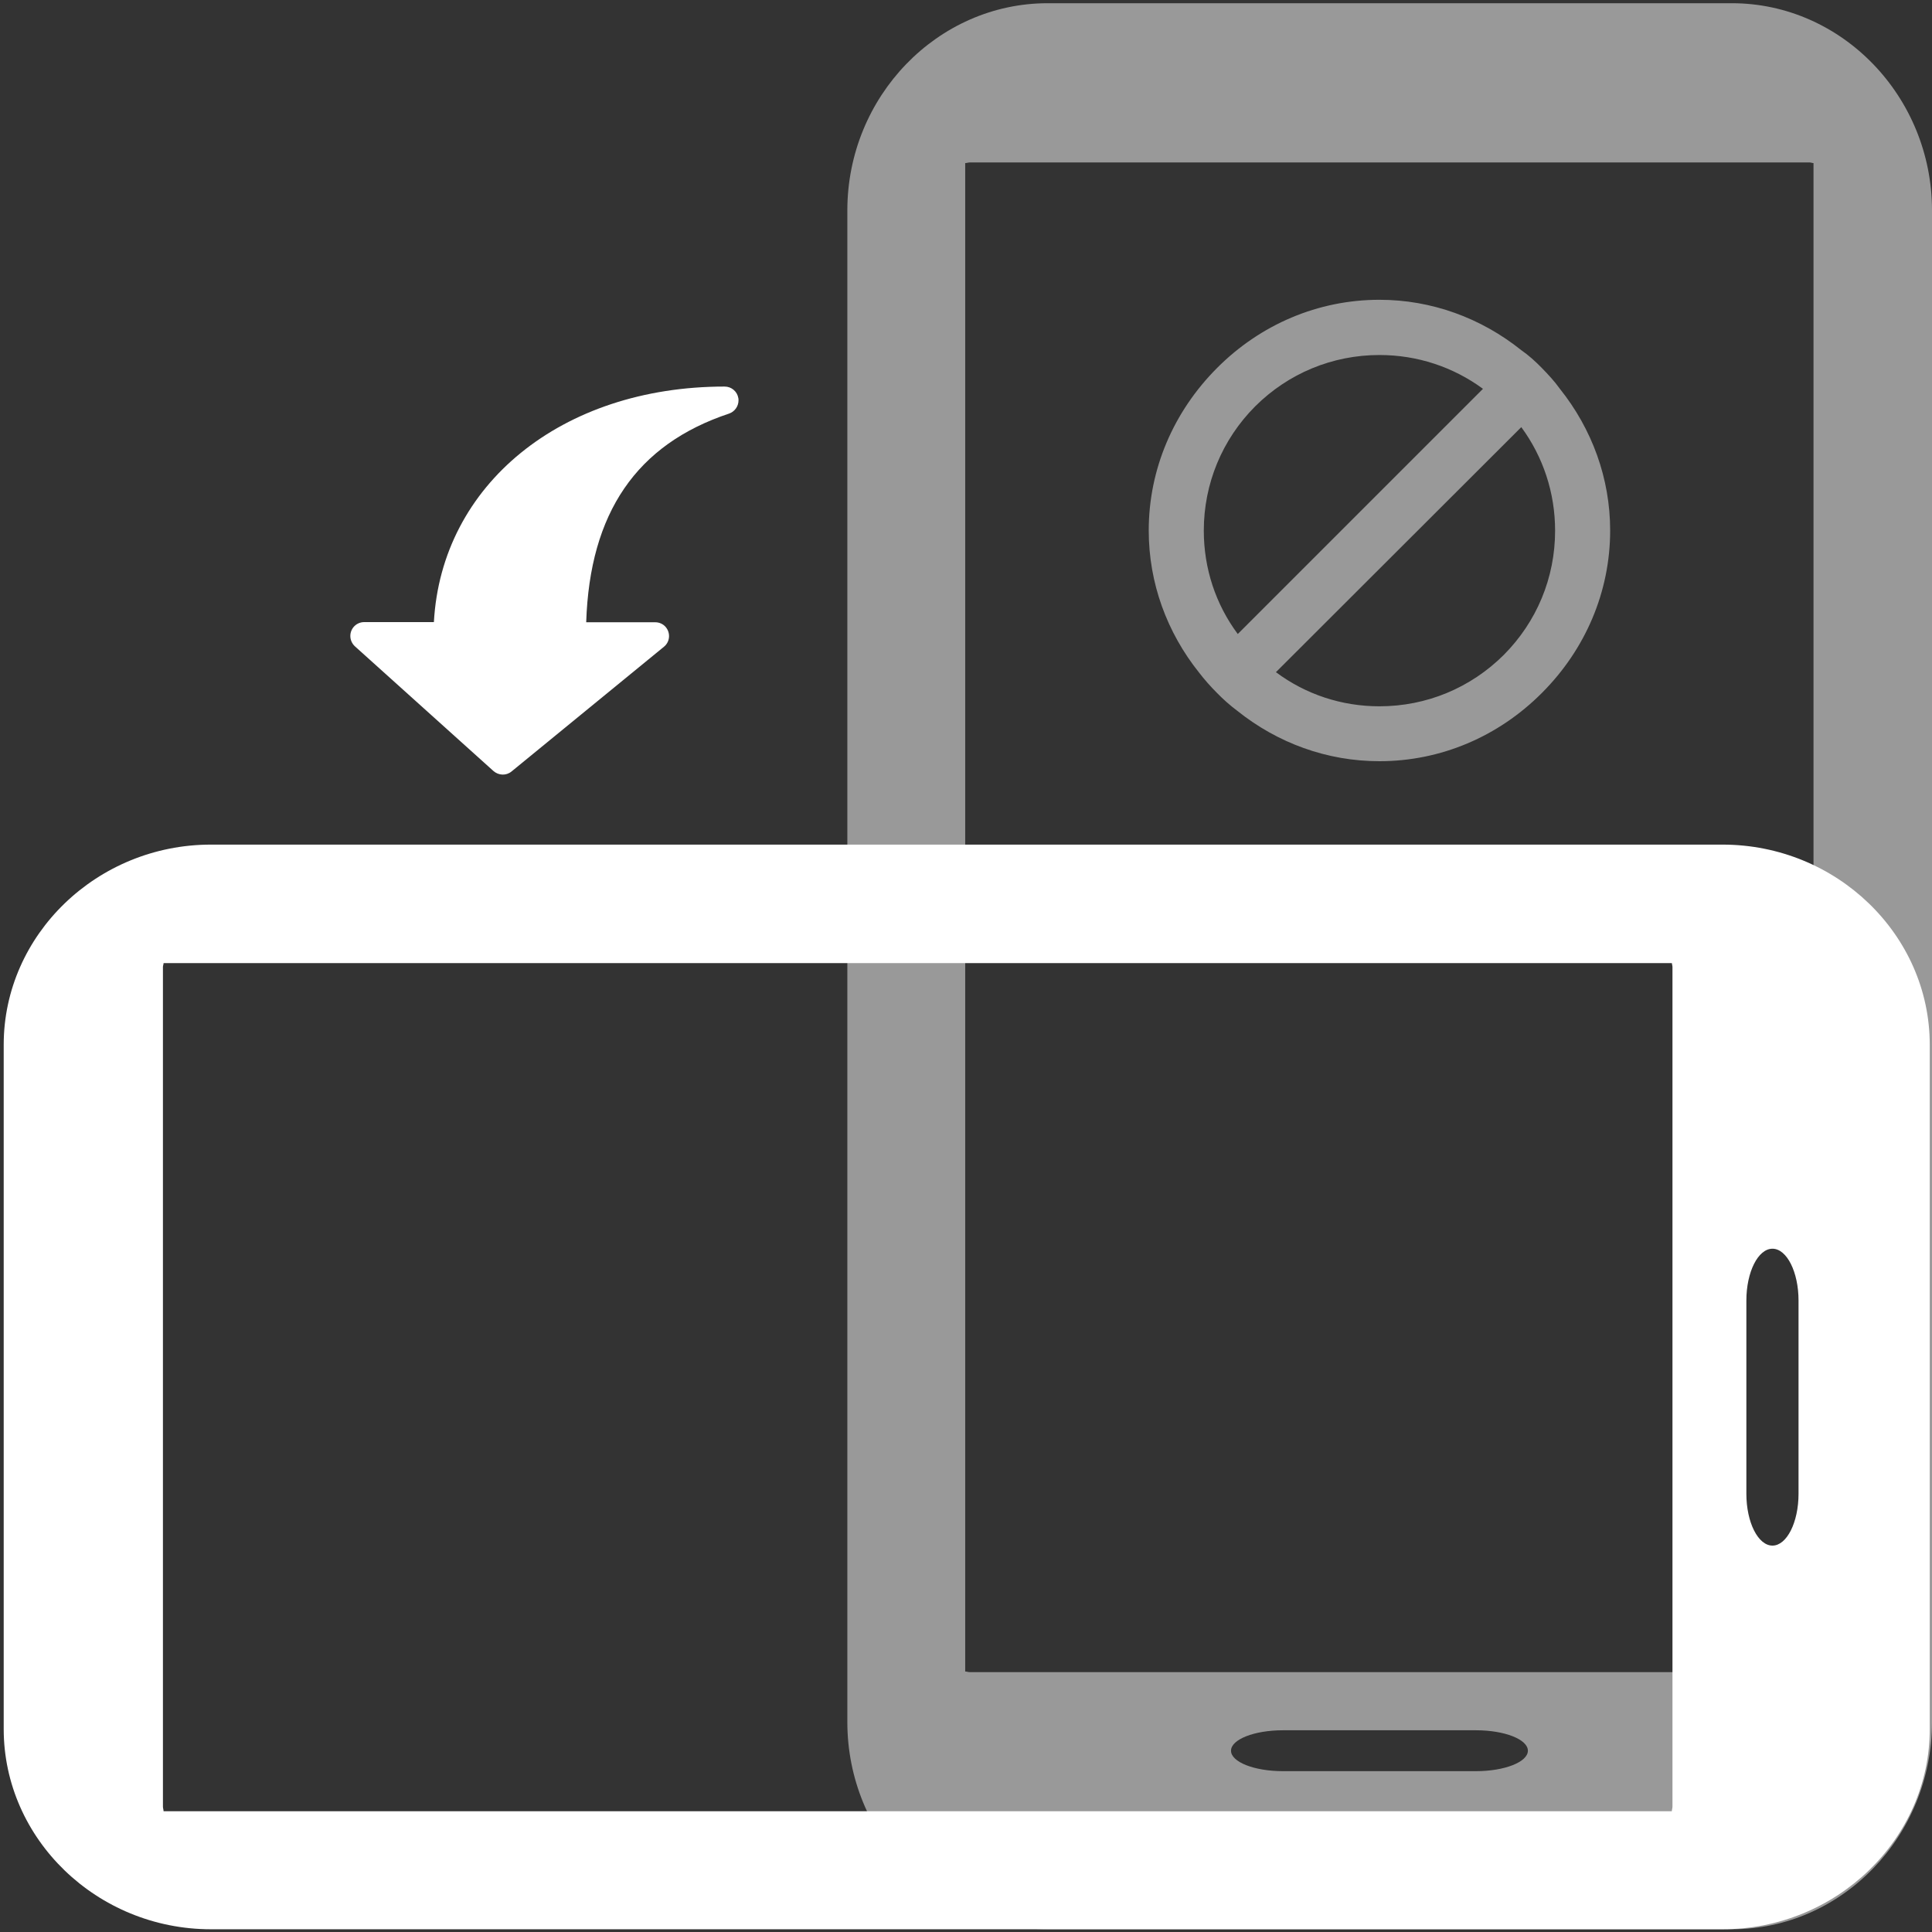
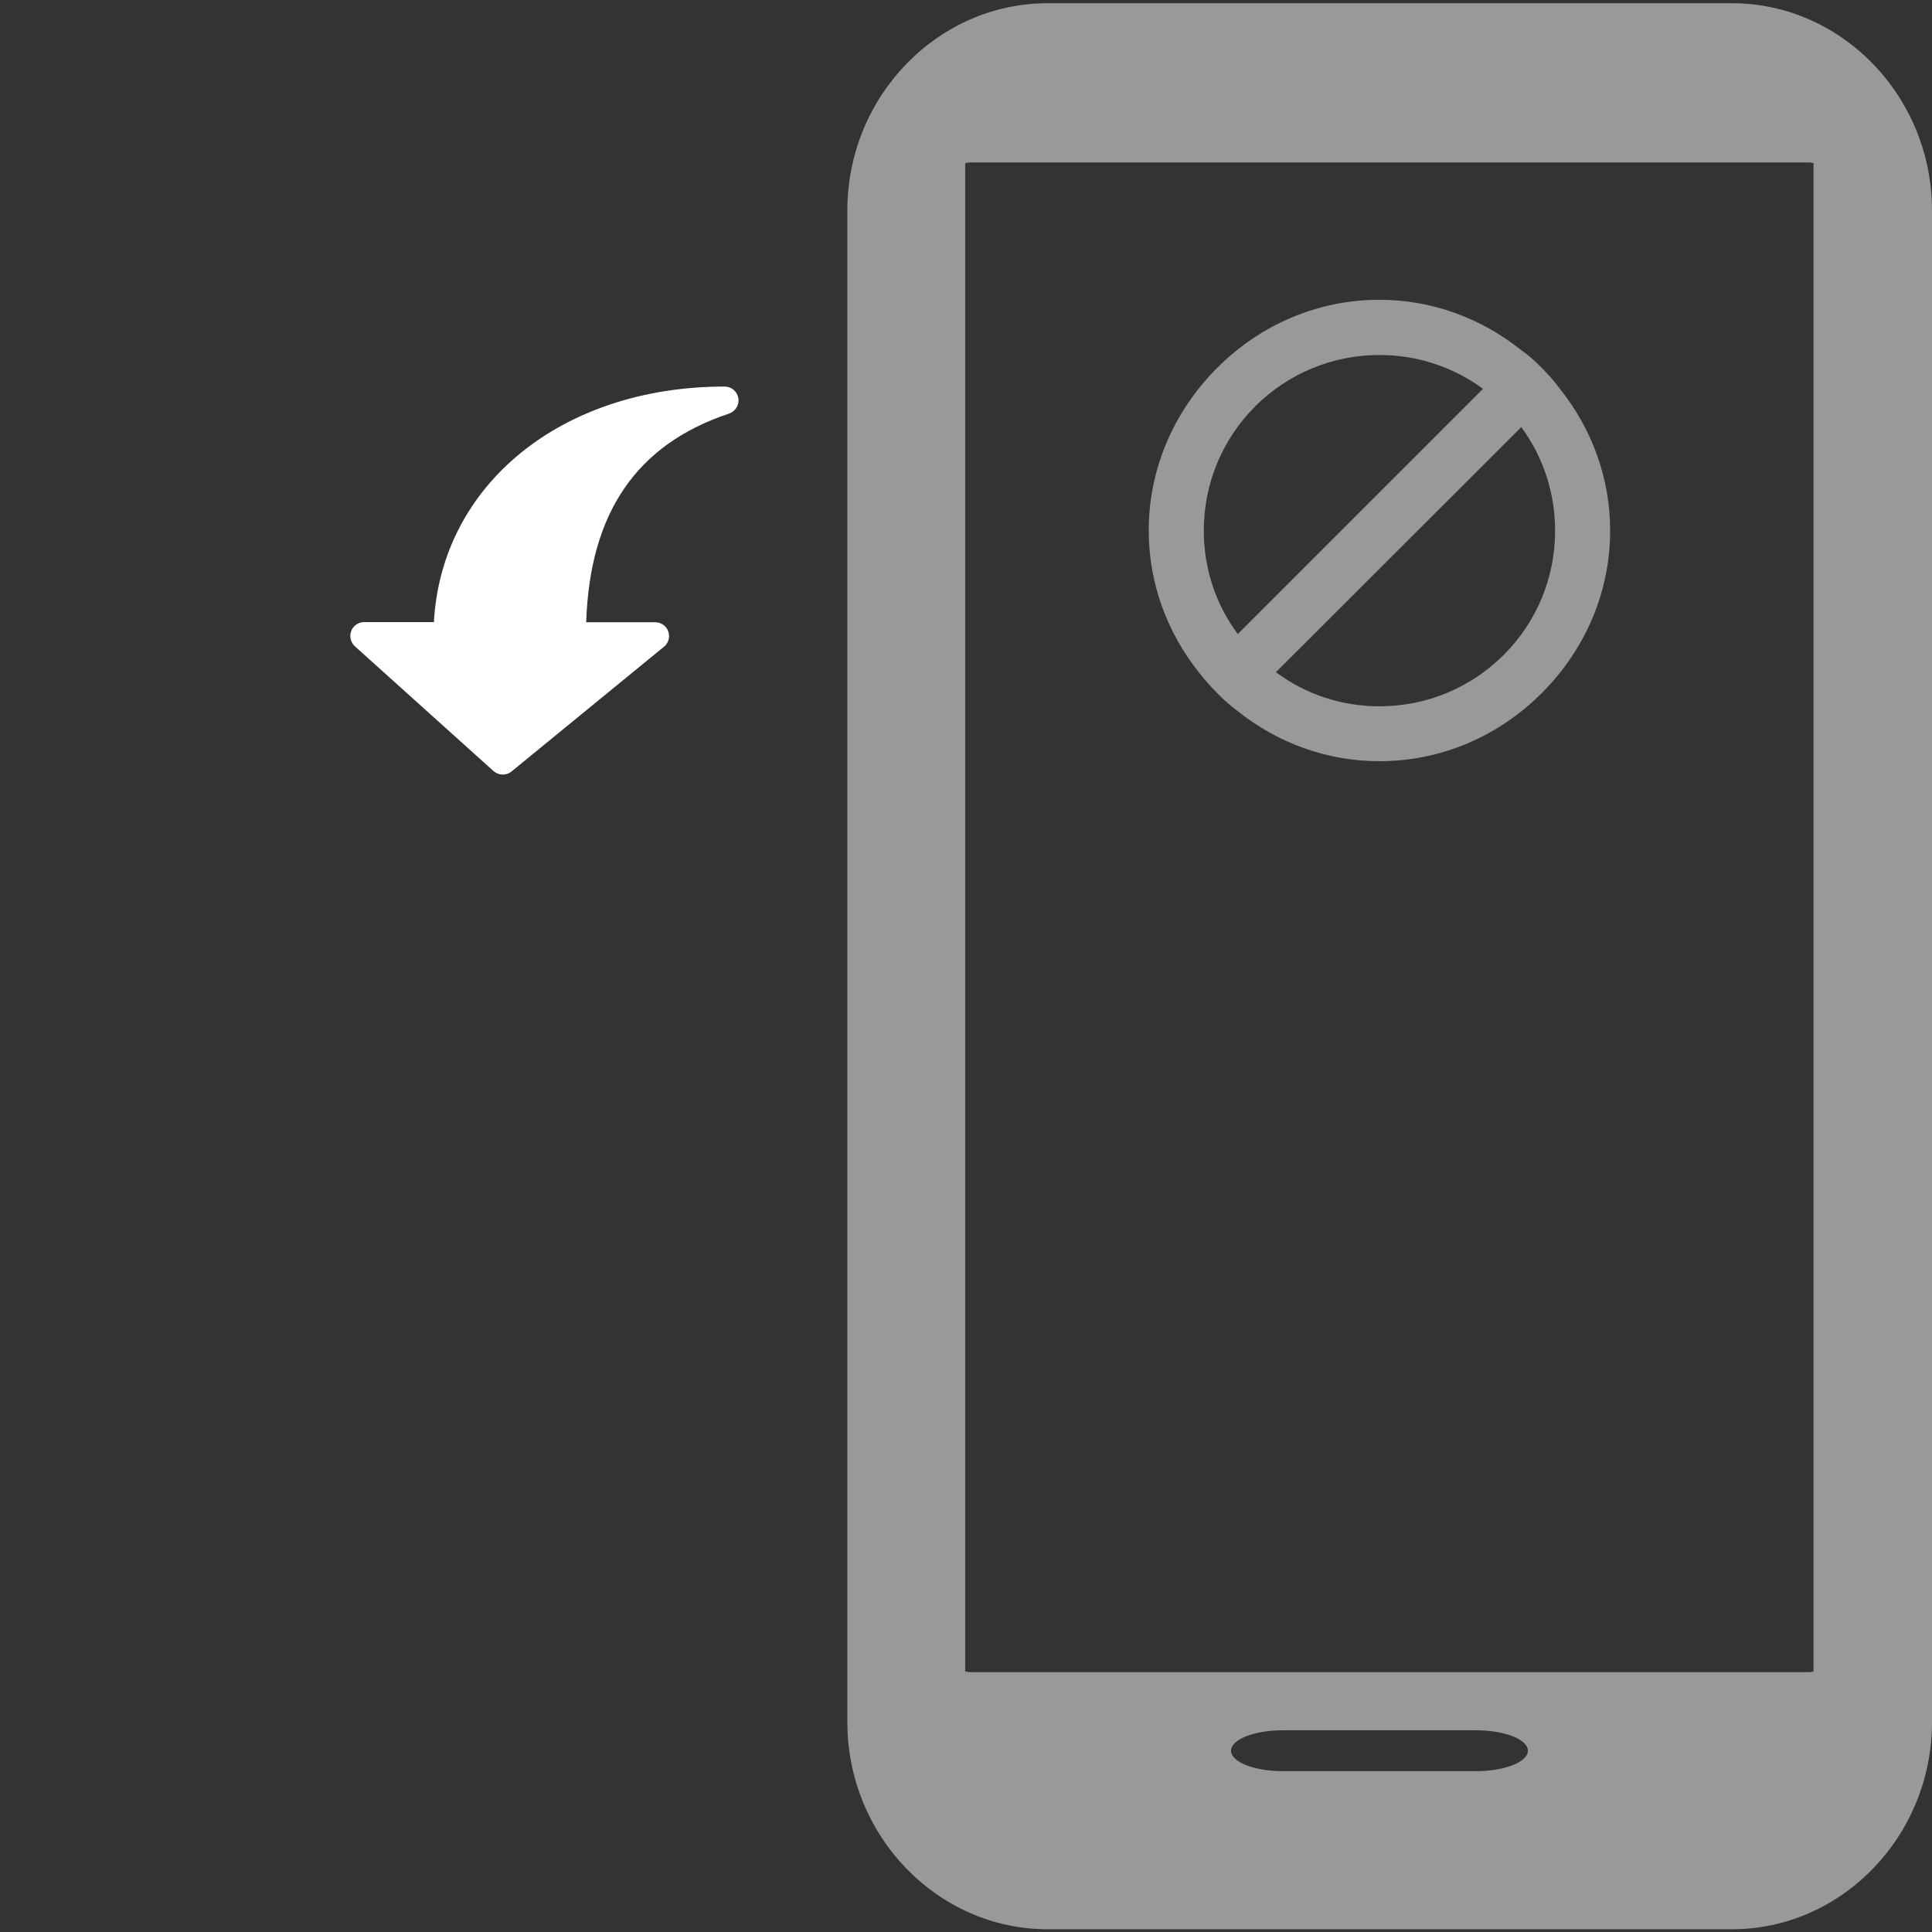
<svg xmlns="http://www.w3.org/2000/svg" version="1.1" id="圖層_1" x="0px" y="0px" viewBox="0 0 1200 1200" style="enable-background:new 0 0 1200 1200;" xml:space="preserve">
  <rect x="0" y="0" width="1200" height="1200" fill="#333333" stroke="none" />
  <style type="text/css">
	.st0{opacity:0.5;}
	.st1{fill:#FFFFFF;}
	.st2{opacity:0.5;fill:#FFFFFF;}
</style>
  <title>device_spin</title>
  <g class="st0">
    <path class="st1" d="M1200,1046.8V130.7C1200,60,1144,2,1075.7,2h-425c-68.4,0-124.4,58-124.4,128.7v938.9   c0,70.7,56,128.7,124.4,128.7h425c68.4,0,124.3-58,124.3-128.7V1046.8L1200,1046.8z M916.8,1100.1h-120c-17.8,0-32.2-5.7-32.2-12.7   s14.4-12.7,32.2-12.7h120c17.8,0,32.2,5.7,32.2,12.7S934.5,1100.1,916.8,1100.1L916.8,1100.1z M1126.8,1038.2c-0.8,0-2,0.4-2.8,0.4   H602.3c-0.8,0-2-0.4-2.8-0.4V101.3c0.8,0,2-0.4,2.8-0.4H1124c0.8,0,1.6,0.4,2.4,0.4v936.9L1126.8,1038.2L1126.8,1038.2z" />
  </g>
-   <path class="st1" d="M1047.1,524.6H131c-70.7,0-128.7,56-128.7,124.3v425c0,68.4,58,124.4,128.7,124.4h938.9  c70.7,0,128.7-56,128.7-124.4v-425c0-68.4-58-124.3-128.7-124.3L1047.1,524.6z M1117.1,807.8v120c0,17.8-7.3,32.2-16.2,32.2  s-16.2-14.4-16.2-32.2v-120c0-17.8,7.3-32.2,16.2-32.2S1117.1,790,1117.1,807.8L1117.1,807.8z M1038.4,597.8c0,0.8,0.4,2,0.4,2.8  v521.6c0,0.8-0.4,2-0.4,2.8H101.6c0-0.8-0.4-2-0.4-2.8V600.6c0-0.8,0.4-1.6,0.4-2.4h936.9L1038.4,597.8L1038.4,597.8z" />
  <path class="st1" d="M269.5,386.4h-43.3c-4.8,0-8.6,3.9-8.6,8.6c0,2.4,1,4.7,2.8,6.4l86.1,77.5c3.2,2.8,7.9,3,11.2,0.3l94.7-77.5  c3.7-3,4.2-8.4,1.2-12.1c-1.6-2-4.1-3.1-6.6-3.1h-42.9c2.2-68,31.3-110.5,88.7-129.6c3.5-1.2,5.9-4.5,5.9-8.2c0-0.5,0-0.9-0.1-1.4  c-0.7-4.2-4.3-7.2-8.5-7.2C348.7,240.1,274.2,301.1,269.5,386.4z" />
  <path class="st2" d="M968.8,241.4c-3.2-4.5-7.1-8.7-11.1-12.8l0,0v0c-4-4.1-8.2-7.9-12.8-11.1c-25-20-55.7-31.3-88.1-31.3  c-38.1,0-73.9,15.3-100.9,42.4s-42.4,62.8-42.4,100.9c0,32.6,11.3,63.3,31.3,88.3c3.4,4.4,7.1,8.6,11.1,12.6c0,0,0,0,0,0  c4,4.1,8.2,7.8,12.6,11.1c0,0,0,0,0,0c25,20,55.7,31.3,88.3,31.3l0,0h0c38.1,0,73.9-15.3,100.9-42.4c27-27,42.4-62.8,42.4-100.9  C1000.1,297.1,988.8,266.4,968.8,241.4z M944.9,265.3c13.6,18.5,21,40.8,21,64.3c0,29.3-11.4,56.6-31.9,77.2  c-20.6,20.5-48,31.9-77.2,31.9c-23.5,0-45.8-7.4-64.3-21.2L944.9,265.3z M747.7,329.6c0-29.2,11.4-56.6,31.9-77.2  c20.6-20.5,48-31.9,77.2-31.9c23.5,0,45.8,7.4,64.3,21L768.8,393.8C755.1,375.4,747.7,353.1,747.7,329.6z" />
</svg>